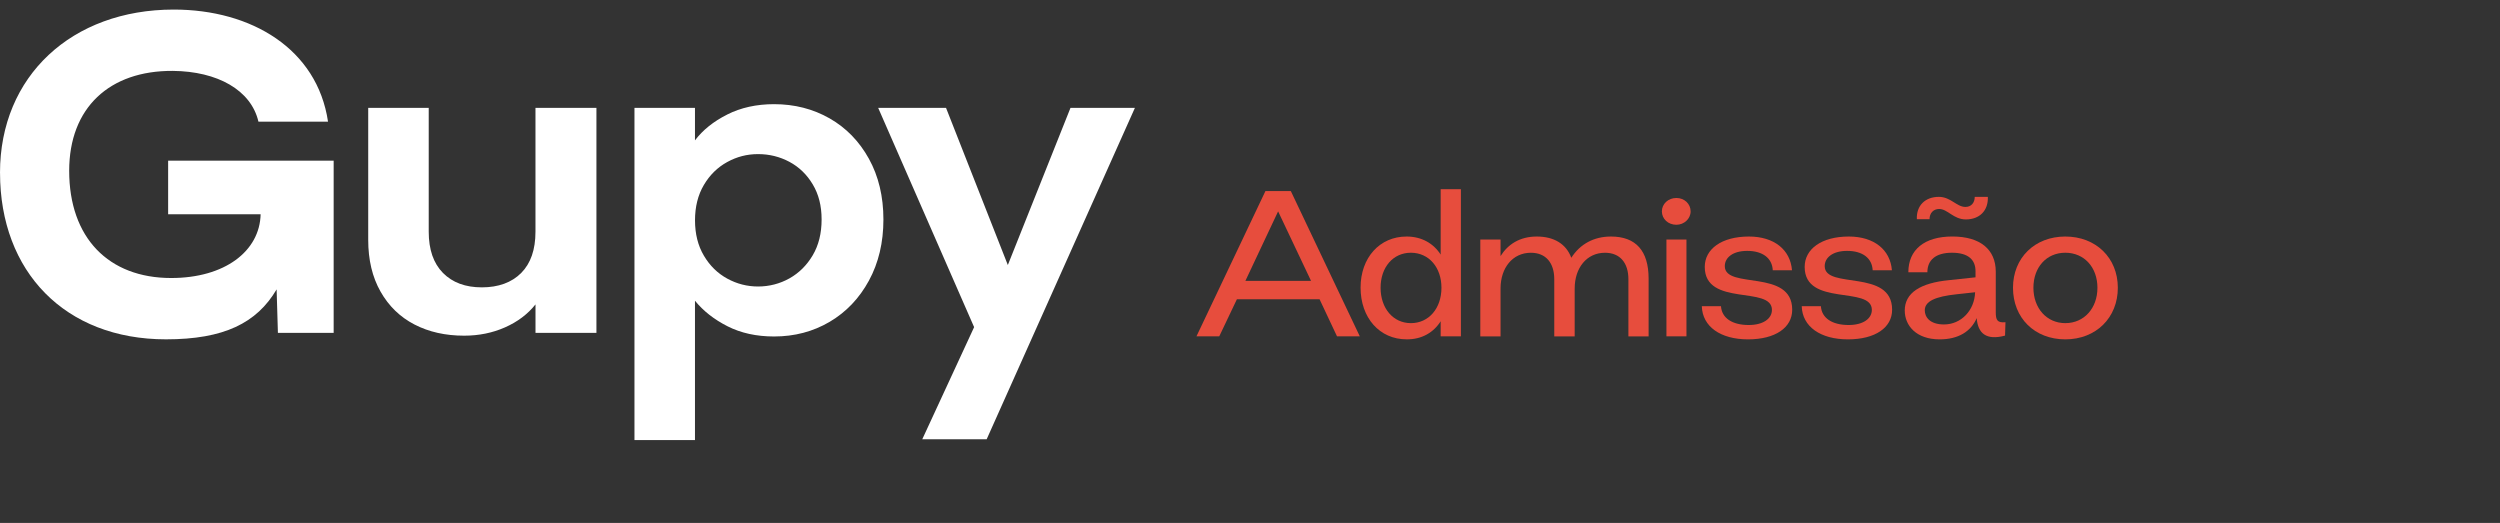
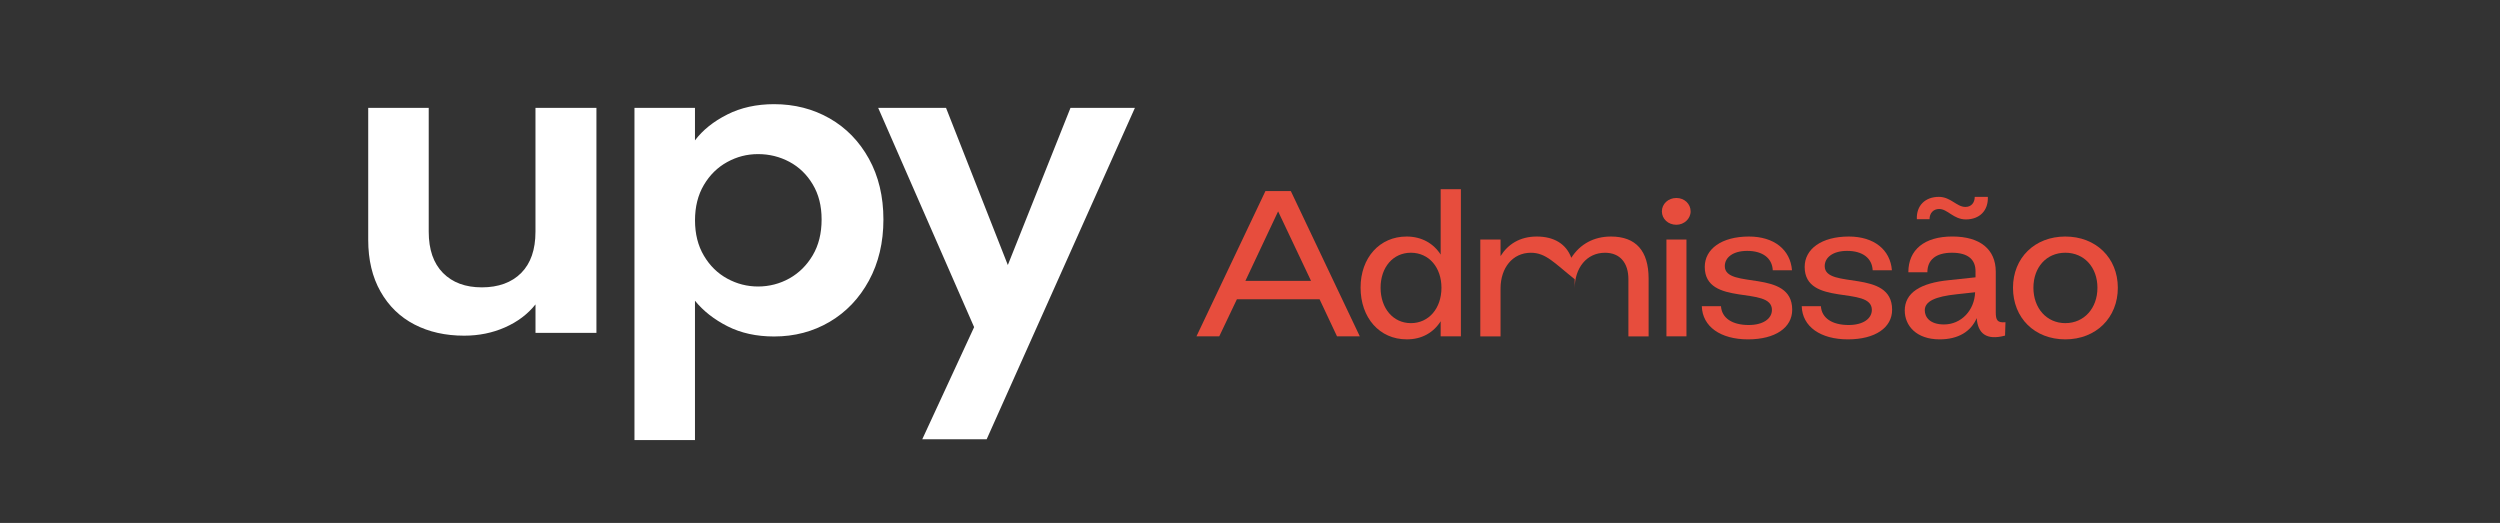
<svg xmlns="http://www.w3.org/2000/svg" width="196" height="41" viewBox="0 0 196 41" fill="none">
  <rect x="0" y="0" width="196" height="41" fill="#333333" stroke="none" />
  <g clip-path="url(#clip0_1620_1210)">
-     <path d="M0 13.55C0 5.972 5.624 0.75 13.621 0.75C19.719 0.75 24.87 3.839 25.717 9.539H20.262C19.686 7.056 17.042 5.59 13.554 5.558C8.574 5.525 5.424 8.455 5.424 13.389C5.424 18.642 8.507 21.796 13.42 21.796C17.622 21.796 20.366 19.695 20.433 16.797H13.182V12.595H26.159V26.096H21.788L21.687 22.688C20.128 25.332 17.552 26.604 13.014 26.604C5.084 26.604 0.002 21.286 0.002 13.55H0Z" fill="white" />
    <path d="M46.76 8.455V26.096H41.983V23.866C41.373 24.63 40.578 25.231 39.594 25.665C38.612 26.1 37.544 26.317 36.391 26.317C34.923 26.317 33.625 26.026 32.494 25.441C31.364 24.856 30.479 23.997 29.835 22.862C29.19 21.728 28.868 20.375 28.868 18.802V8.455H33.612V18.166C33.612 19.566 33.984 20.645 34.73 21.4C35.476 22.154 36.493 22.529 37.779 22.529C39.066 22.529 40.117 22.152 40.863 21.4C41.609 20.647 41.981 19.569 41.981 18.166V8.455H46.757H46.76Z" fill="white" />
    <path d="M57.01 8.98C58.083 8.439 59.307 8.167 60.685 8.167C62.289 8.167 63.739 8.539 65.041 9.28C66.34 10.023 67.366 11.078 68.124 12.448C68.88 13.818 69.26 15.404 69.26 17.209C69.26 19.015 68.88 20.61 68.124 22.001C67.368 23.391 66.34 24.468 65.041 25.234C63.742 25.998 62.289 26.38 60.685 26.38C59.307 26.38 58.093 26.114 57.044 25.583C55.993 25.052 55.141 24.384 54.486 23.578V34.5H49.742V8.456H54.486V11.004C55.096 10.198 55.936 9.522 57.01 8.982V8.98ZM63.719 14.456C63.256 13.68 62.646 13.093 61.89 12.688C61.134 12.285 60.314 12.082 59.434 12.082C58.554 12.082 57.768 12.29 57.012 12.704C56.256 13.119 55.646 13.717 55.183 14.502C54.719 15.287 54.489 16.212 54.489 17.272C54.489 18.332 54.719 19.257 55.183 20.042C55.646 20.827 56.256 21.428 57.012 21.84C57.768 22.255 58.576 22.462 59.434 22.462C60.291 22.462 61.134 22.25 61.89 21.826C62.646 21.402 63.256 20.796 63.719 20.011C64.183 19.226 64.414 18.292 64.414 17.209C64.414 16.126 64.181 15.229 63.719 14.456Z" fill="white" />
    <path d="M88.978 8.455L77.355 34.437H72.306L76.371 25.648L68.848 8.455H74.168L79.014 20.778L83.927 8.455H88.976H88.978Z" fill="white" />
    <path d="M93.802 26.37L99.21 14.98H101.201L106.609 26.37H104.822L103.454 23.463H96.972L95.589 26.37H93.802ZM97.641 22.019H102.785L100.204 16.571L97.639 22.019H97.641Z" fill="#E74D3D" />
    <path d="M106.669 22.546C106.669 20.209 108.161 18.544 110.276 18.544C111.458 18.544 112.39 19.084 112.948 19.96V14.833H114.534V26.371H112.948V25.187C112.387 26.077 111.455 26.618 110.276 26.604C108.161 26.604 106.669 24.924 106.669 22.544V22.546ZM113.01 22.56C113.01 20.953 112.016 19.814 110.615 19.814C109.215 19.814 108.238 20.953 108.238 22.56C108.238 24.167 109.217 25.334 110.615 25.334C112.013 25.334 113.01 24.181 113.01 22.56Z" fill="#E74D3D" />
-     <path d="M116.056 26.371V18.777H117.643V20.077C118.218 19.157 119.15 18.544 120.486 18.544C121.822 18.544 122.786 19.115 123.19 20.209C123.874 19.143 124.945 18.544 126.298 18.544C128.257 18.544 129.251 19.669 129.251 21.845V26.373H127.667V21.889C127.667 20.617 127.015 19.816 125.832 19.816C124.402 19.816 123.455 20.999 123.455 22.62V26.373H121.854V21.889C121.854 20.617 121.202 19.816 120.02 19.816C118.589 19.816 117.643 20.999 117.643 22.62V26.373H116.056V26.371Z" fill="#E74D3D" />
+     <path d="M116.056 26.371V18.777H117.643V20.077C118.218 19.157 119.15 18.544 120.486 18.544C121.822 18.544 122.786 19.115 123.19 20.209C123.874 19.143 124.945 18.544 126.298 18.544C128.257 18.544 129.251 19.669 129.251 21.845V26.373H127.667V21.889C127.667 20.617 127.015 19.816 125.832 19.816C124.402 19.816 123.455 20.999 123.455 22.62V26.373V21.889C121.854 20.617 121.202 19.816 120.02 19.816C118.589 19.816 117.643 20.999 117.643 22.62V26.373H116.056V26.371Z" fill="#E74D3D" />
    <path d="M130.292 16.571C130.292 15.986 130.79 15.521 131.427 15.521C132.064 15.521 132.545 15.989 132.545 16.571C132.545 17.153 132.032 17.622 131.427 17.622C130.79 17.622 130.292 17.17 130.292 16.571ZM130.649 26.371V18.777H132.218V26.371H130.649Z" fill="#E74D3D" />
    <path d="M133.417 24.006H134.925C134.986 24.94 135.809 25.481 137.101 25.481C138.251 25.481 138.92 24.971 138.92 24.297C138.92 22.369 133.653 24.078 133.653 20.925C133.653 19.522 134.974 18.544 137.118 18.544C139.076 18.544 140.365 19.567 140.492 21.188H138.985C138.938 20.237 138.192 19.669 136.979 19.669C135.876 19.669 135.224 20.179 135.224 20.866C135.224 22.721 140.509 21.041 140.509 24.284C140.509 25.686 139.188 26.606 137.044 26.606C134.9 26.606 133.469 25.614 133.422 24.006H133.417Z" fill="#E74D3D" />
    <path d="M141.25 24.006H142.758C142.819 24.94 143.642 25.481 144.934 25.481C146.084 25.481 146.753 24.971 146.753 24.297C146.753 22.369 141.486 24.079 141.486 20.925C141.486 19.522 142.807 18.544 144.951 18.544C146.909 18.544 148.198 19.567 148.325 21.188H146.818C146.771 20.238 146.025 19.669 144.812 19.669C143.709 19.669 143.057 20.179 143.057 20.866C143.057 22.721 148.342 21.041 148.342 24.284C148.342 25.686 147.021 26.606 144.877 26.606C142.733 26.606 141.302 25.614 141.255 24.006H141.25Z" fill="#E74D3D" />
    <path d="M149.331 24.356C149.331 22.954 150.558 22.18 152.829 21.961L154.881 21.742V21.304C154.896 20.37 154.321 19.814 153.032 19.814C151.743 19.814 151.106 20.398 151.106 21.346H149.614C149.614 19.578 150.873 18.542 153.064 18.542C155.256 18.542 156.468 19.564 156.468 21.302V24.472C156.468 25.101 156.592 25.32 157.229 25.262L157.196 26.312C155.719 26.706 155.067 26.138 154.973 24.941C154.522 25.991 153.528 26.606 152.068 26.606C150.219 26.606 149.334 25.511 149.334 24.356H149.331ZM152.036 16.383C151.57 16.383 151.275 16.718 151.275 17.186H150.281C150.234 16.119 150.933 15.434 152.006 15.434C152.938 15.434 153.404 16.224 154.088 16.224C154.539 16.224 154.819 15.903 154.819 15.434H155.846C155.893 16.501 155.208 17.203 154.12 17.203C153.156 17.203 152.69 16.385 152.038 16.385L152.036 16.383ZM154.849 22.912L153.389 23.072C151.741 23.247 150.903 23.613 150.903 24.328C150.903 24.854 151.292 25.437 152.41 25.437C153.761 25.437 154.804 24.328 154.849 22.909V22.912Z" fill="#E74D3D" />
    <path d="M157.819 22.56C157.819 20.209 159.529 18.544 161.921 18.544C164.313 18.544 166.038 20.209 166.038 22.56C166.038 24.91 164.328 26.606 161.921 26.606C159.514 26.606 157.819 24.927 157.819 22.56ZM164.439 22.56C164.439 20.953 163.398 19.814 161.921 19.814C160.444 19.814 159.42 20.953 159.42 22.56C159.42 24.167 160.461 25.334 161.921 25.334C163.381 25.334 164.439 24.181 164.439 22.56Z" fill="#E74D3D" />
  </g>
  <defs>
    <clipPath id="clip0_1620_1210">
      <rect width="196" height="40" fill="white" transform="translate(0 0.75)" />
    </clipPath>
  </defs>
</svg>